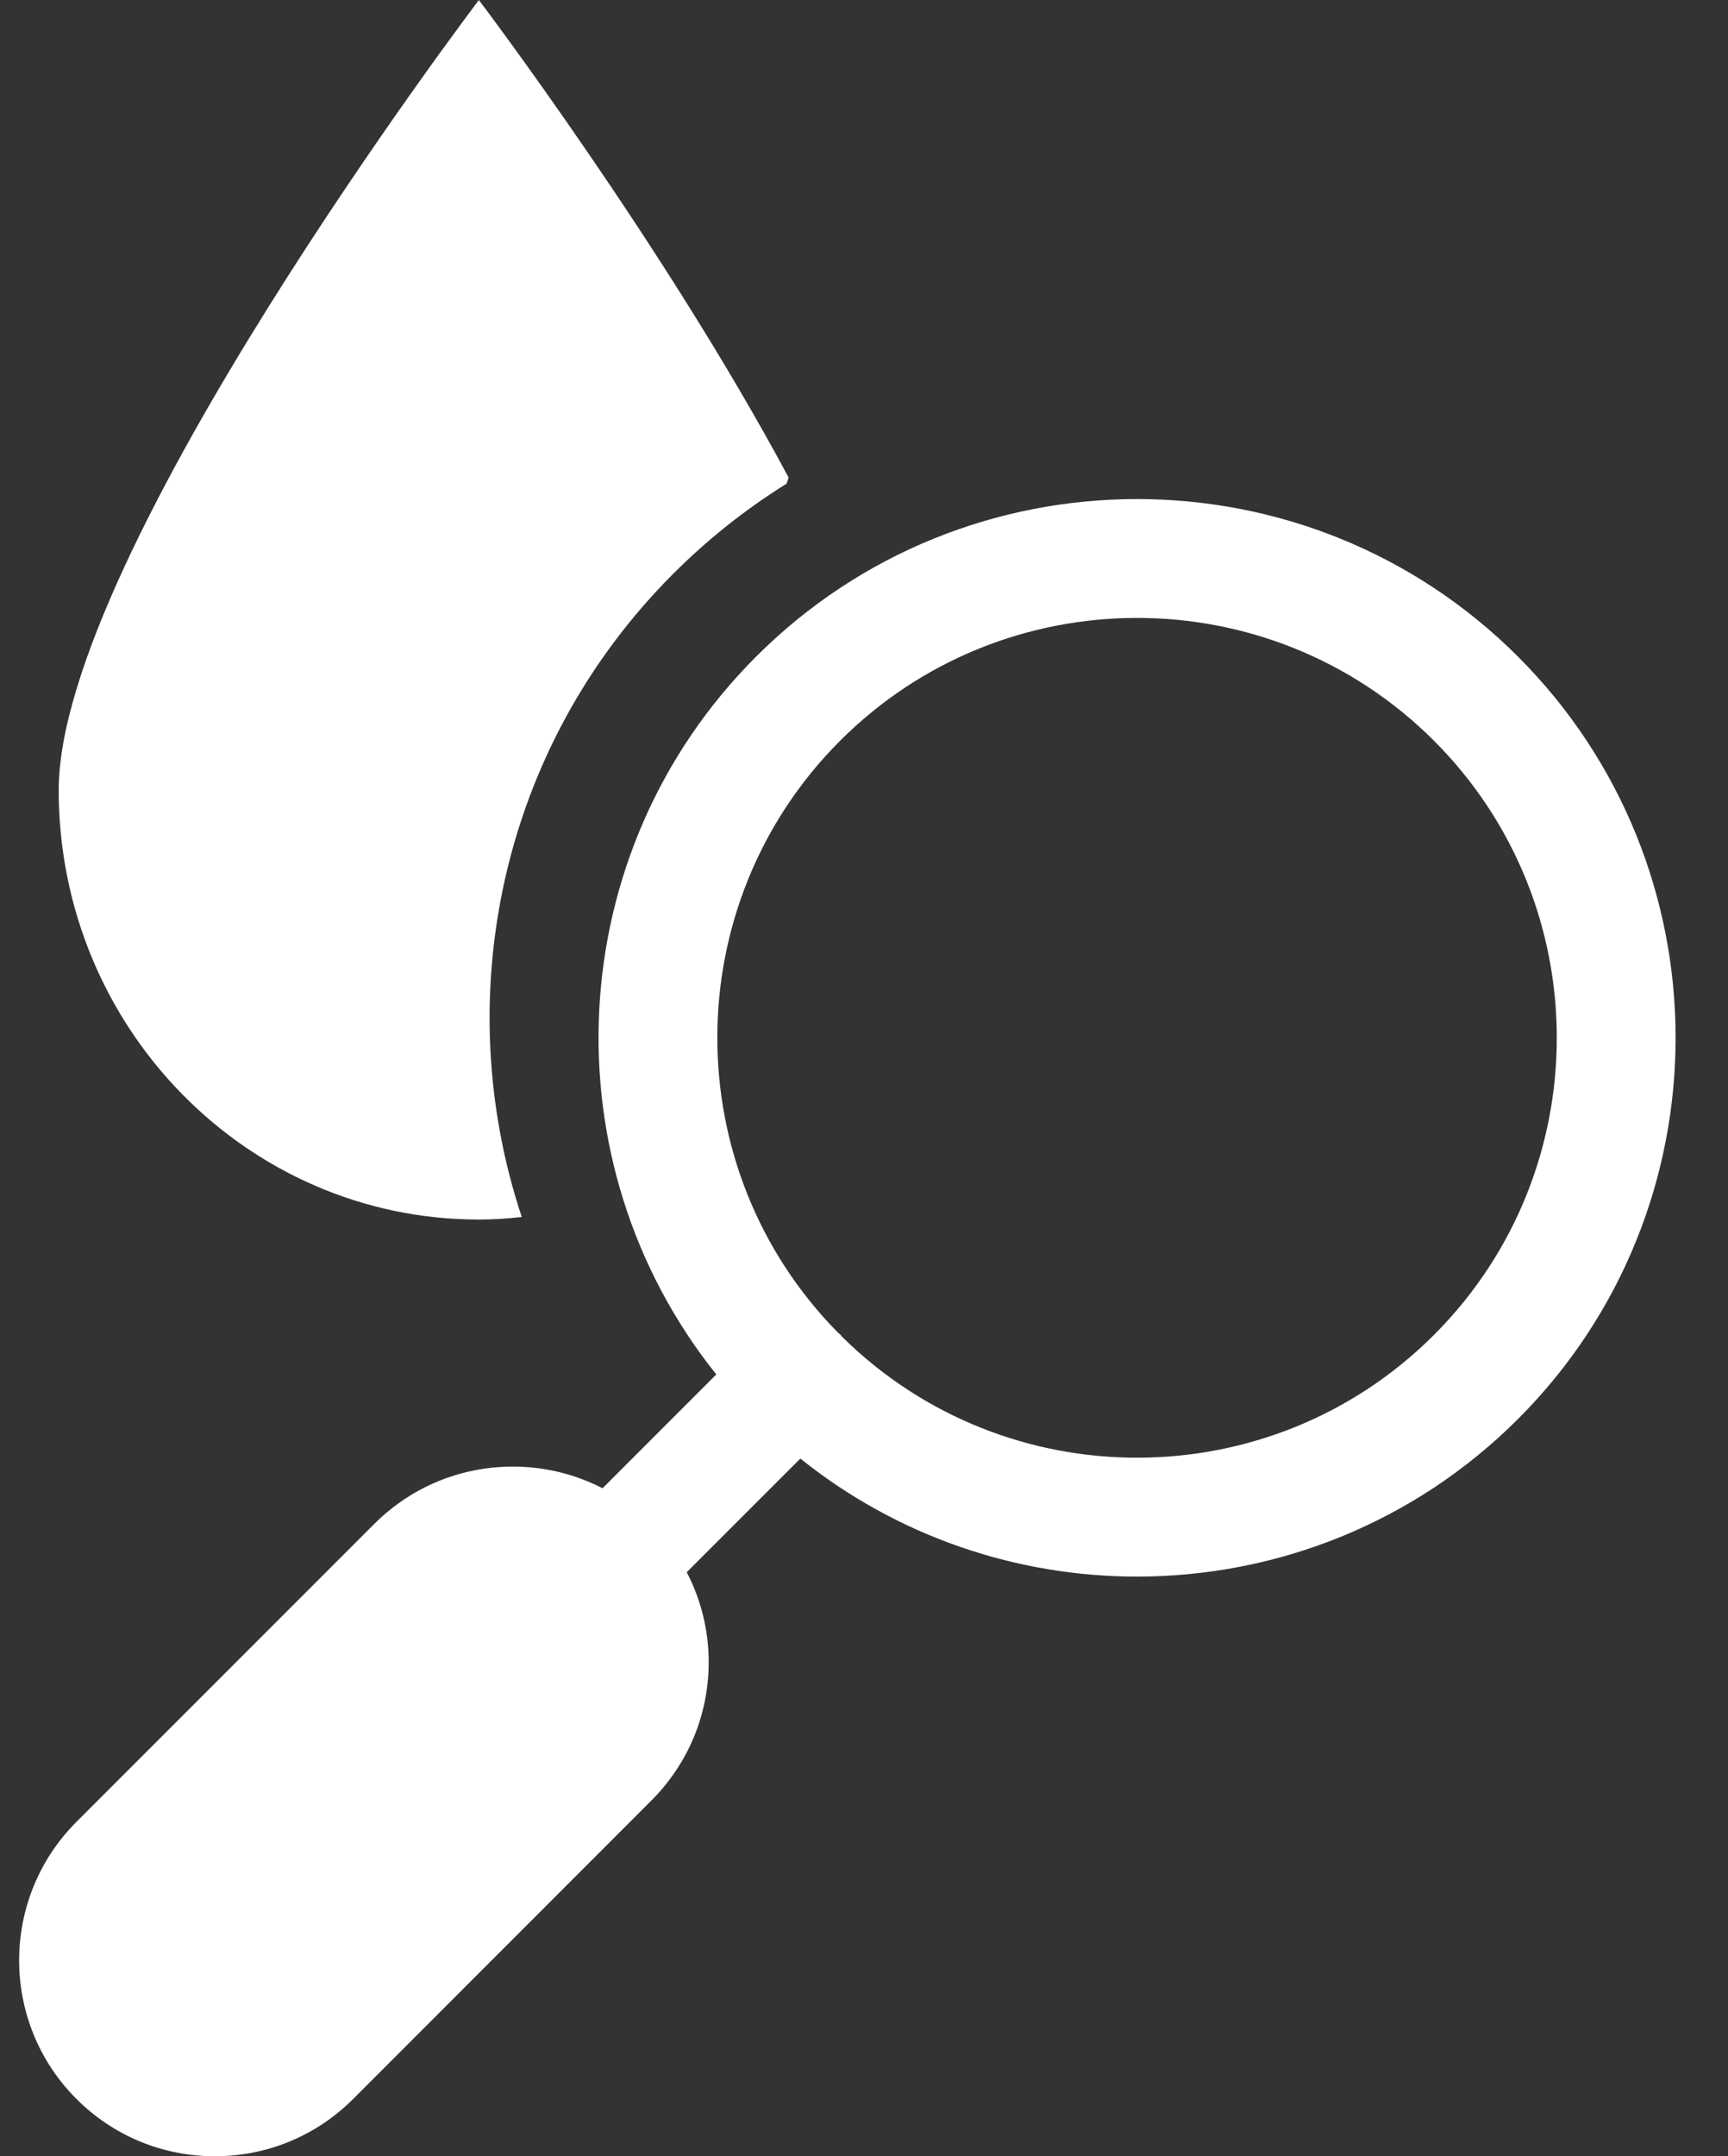
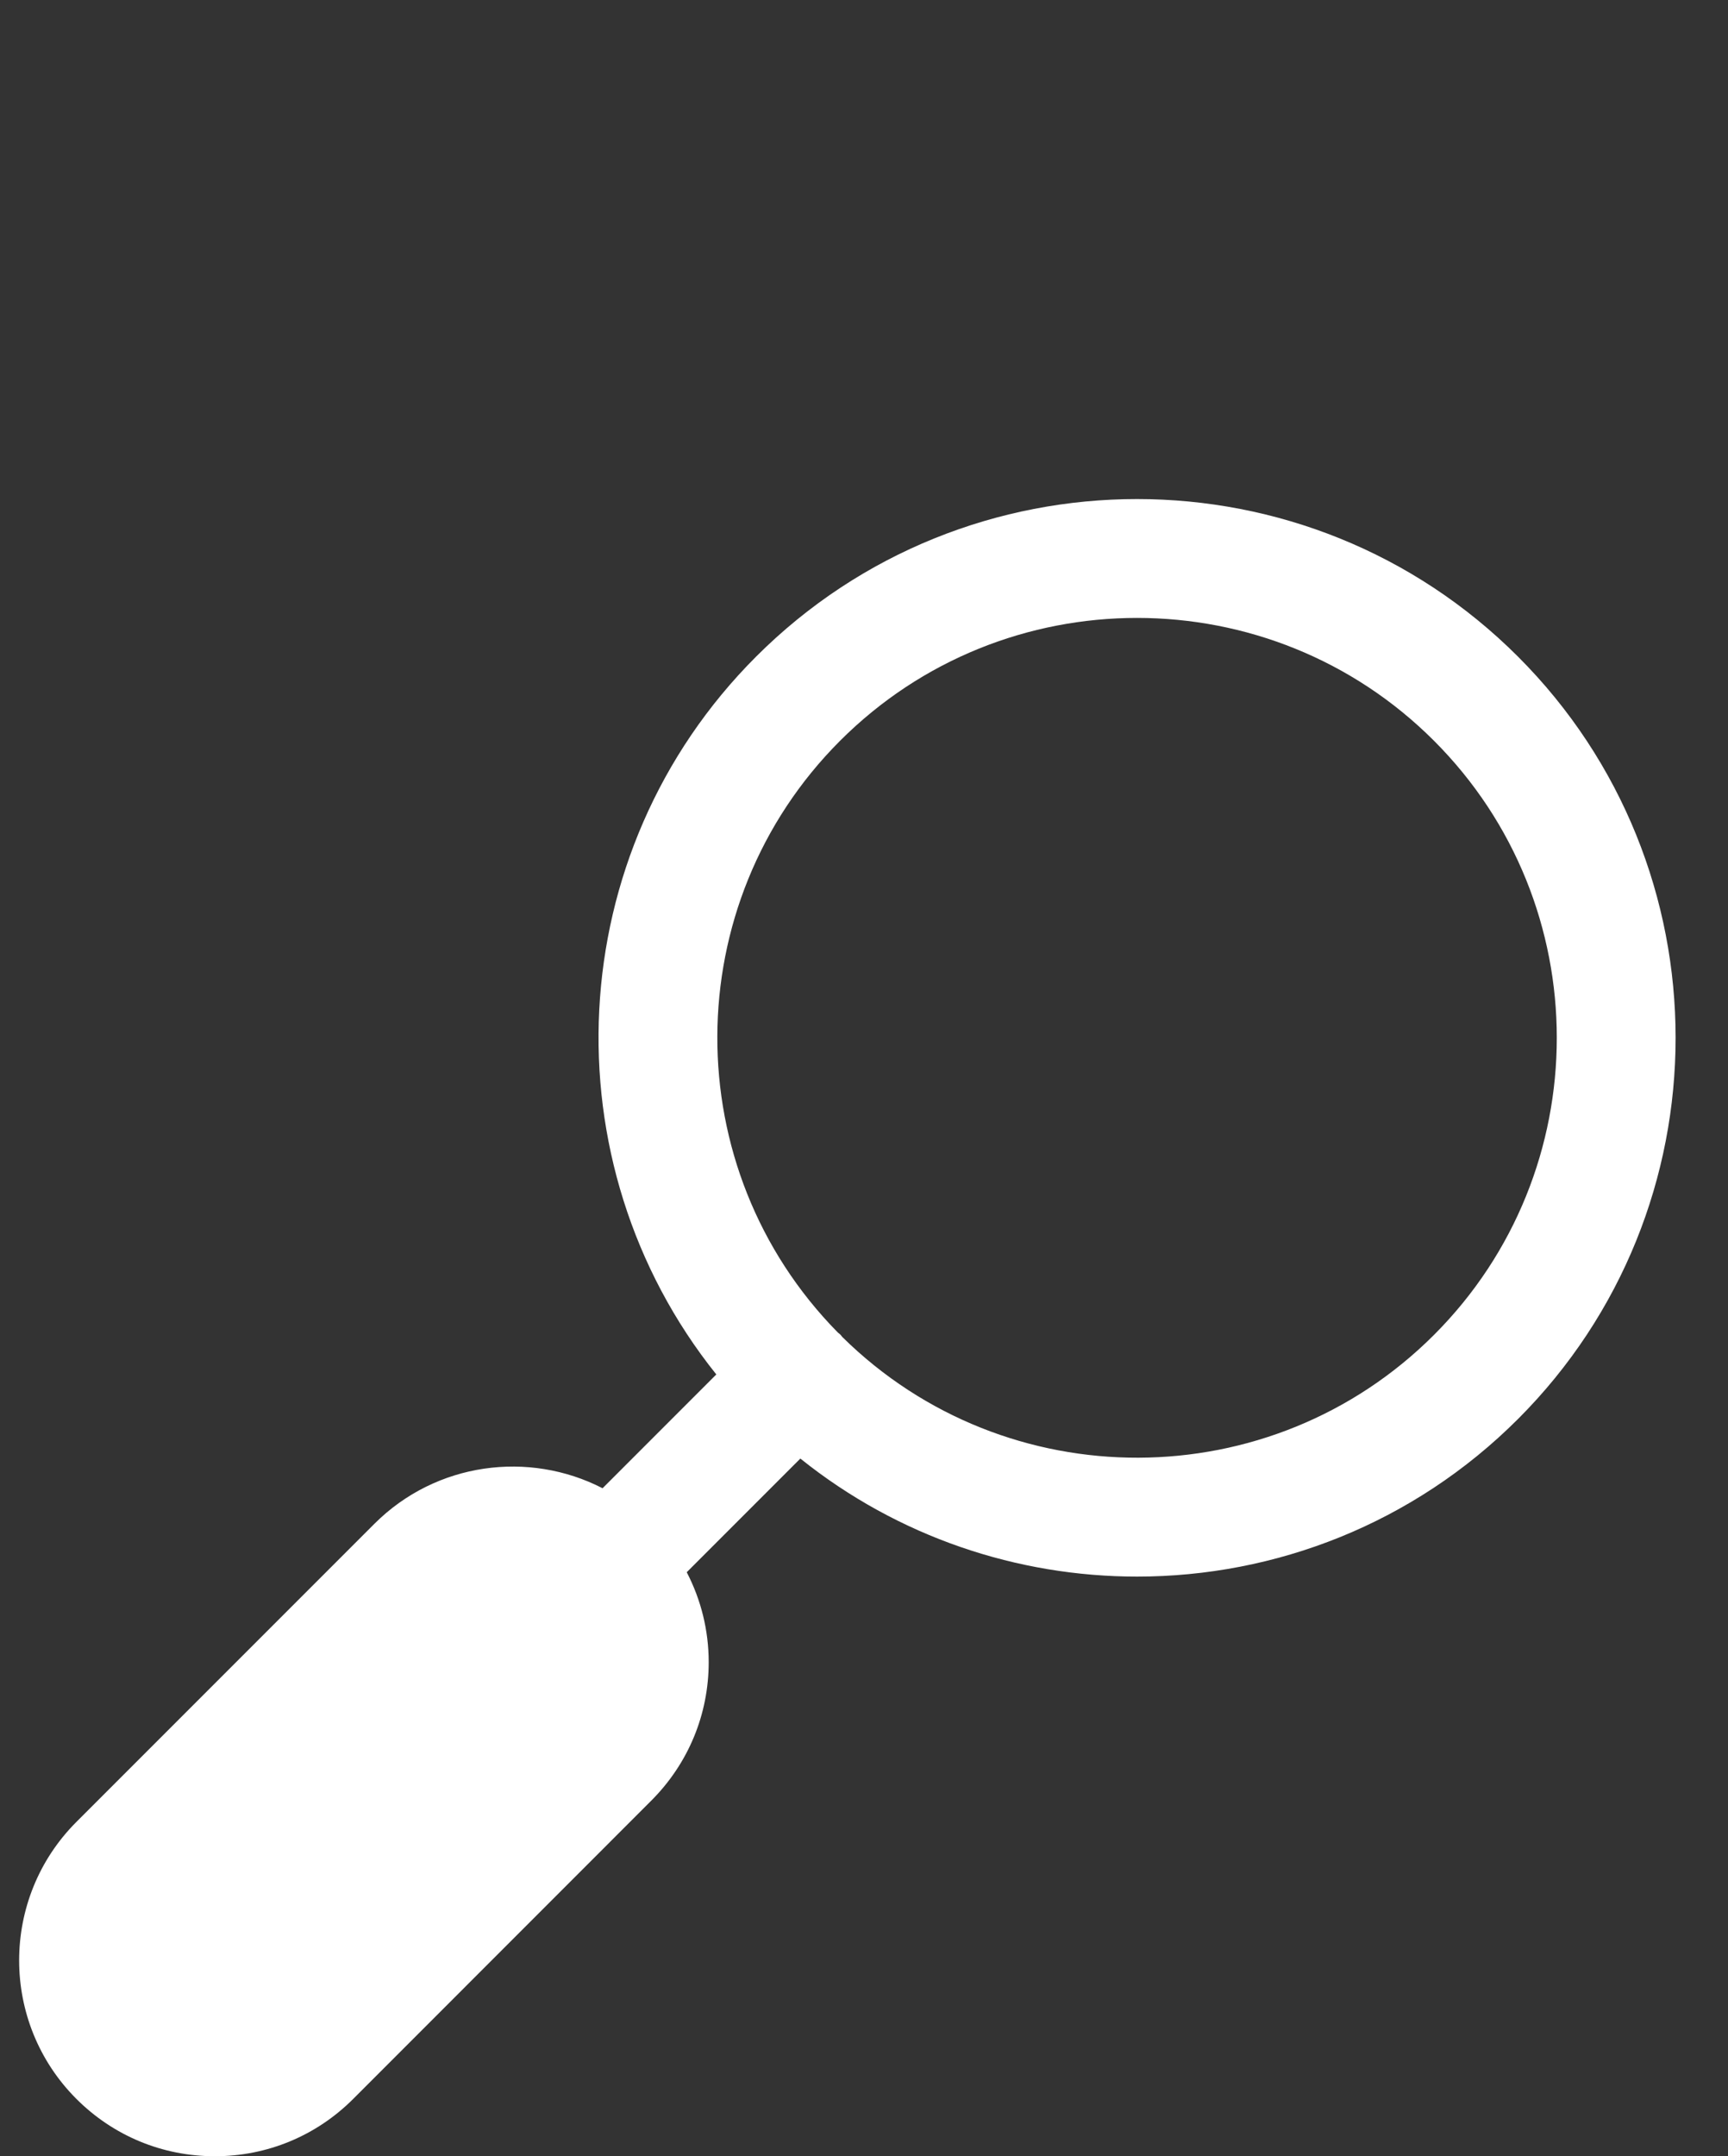
<svg xmlns="http://www.w3.org/2000/svg" fill="#ffffff" height="888" preserveAspectRatio="xMidYMid meet" version="1" viewBox="150.9 56.0 711.9 888.0" width="711.9" zoomAndPan="magnify">
  <rect x="150.9" y="56.0" width="711.9" height="888.0" fill="#333333" stroke="none" />
  <g>
    <g id="change1_2">
-       <path d="M348.189,558.238c5.918,0,11.875-0.408,17.67-1.061c-29.953-90.022-9.141-193.347,62.395-264.882 c14.283-14.283,29.953-26.688,46.684-37.095l0.857-2.53C424.296,156.405,348.189,56.018,348.189,56.018 S175.083,284.011,175.083,381.377C175.083,479.112,252.658,558.238,348.189,558.238z" />
-     </g>
+       </g>
    <g id="change1_1">
      <path d="M776.301,326.432c-86.549-86.549-227.371-86.549-313.928,0c-80.679,80.683-86.112,208.516-16.367,295.593l-46.861,46.862 c-30.326-15.605-68.563-10.753-93.973,14.619L182.378,806.298c-31.455,31.45-31.455,82.627,0,114.078 c15.223,15.223,35.472,23.606,57.019,23.606c21.548,0,41.796-8.383,57.019-23.61l122.786-122.825 c15.259-15.257,23.664-35.508,23.664-57.021c0-13.108-3.159-25.729-9.047-37.055l46.806-46.808 c40.389,32.381,89.542,48.607,138.714,48.607c56.844,0,113.688-21.637,156.962-64.912c0,0,0,0,0.004,0 C862.85,553.809,862.85,412.981,776.301,326.432z M741.678,605.731c-67.166,67.159-176.25,67.433-243.774,0.856 c-0.294-0.327-0.511-0.695-0.825-1.009c-0.309-0.309-0.671-0.522-0.992-0.811c-66.513-67.532-66.224-176.567,0.912-243.708 c33.734-33.732,78.029-50.591,122.339-50.591c44.299,0,88.613,16.867,122.335,50.591 C809.13,428.514,809.13,538.275,741.678,605.731z" />
    </g>
  </g>
</svg>